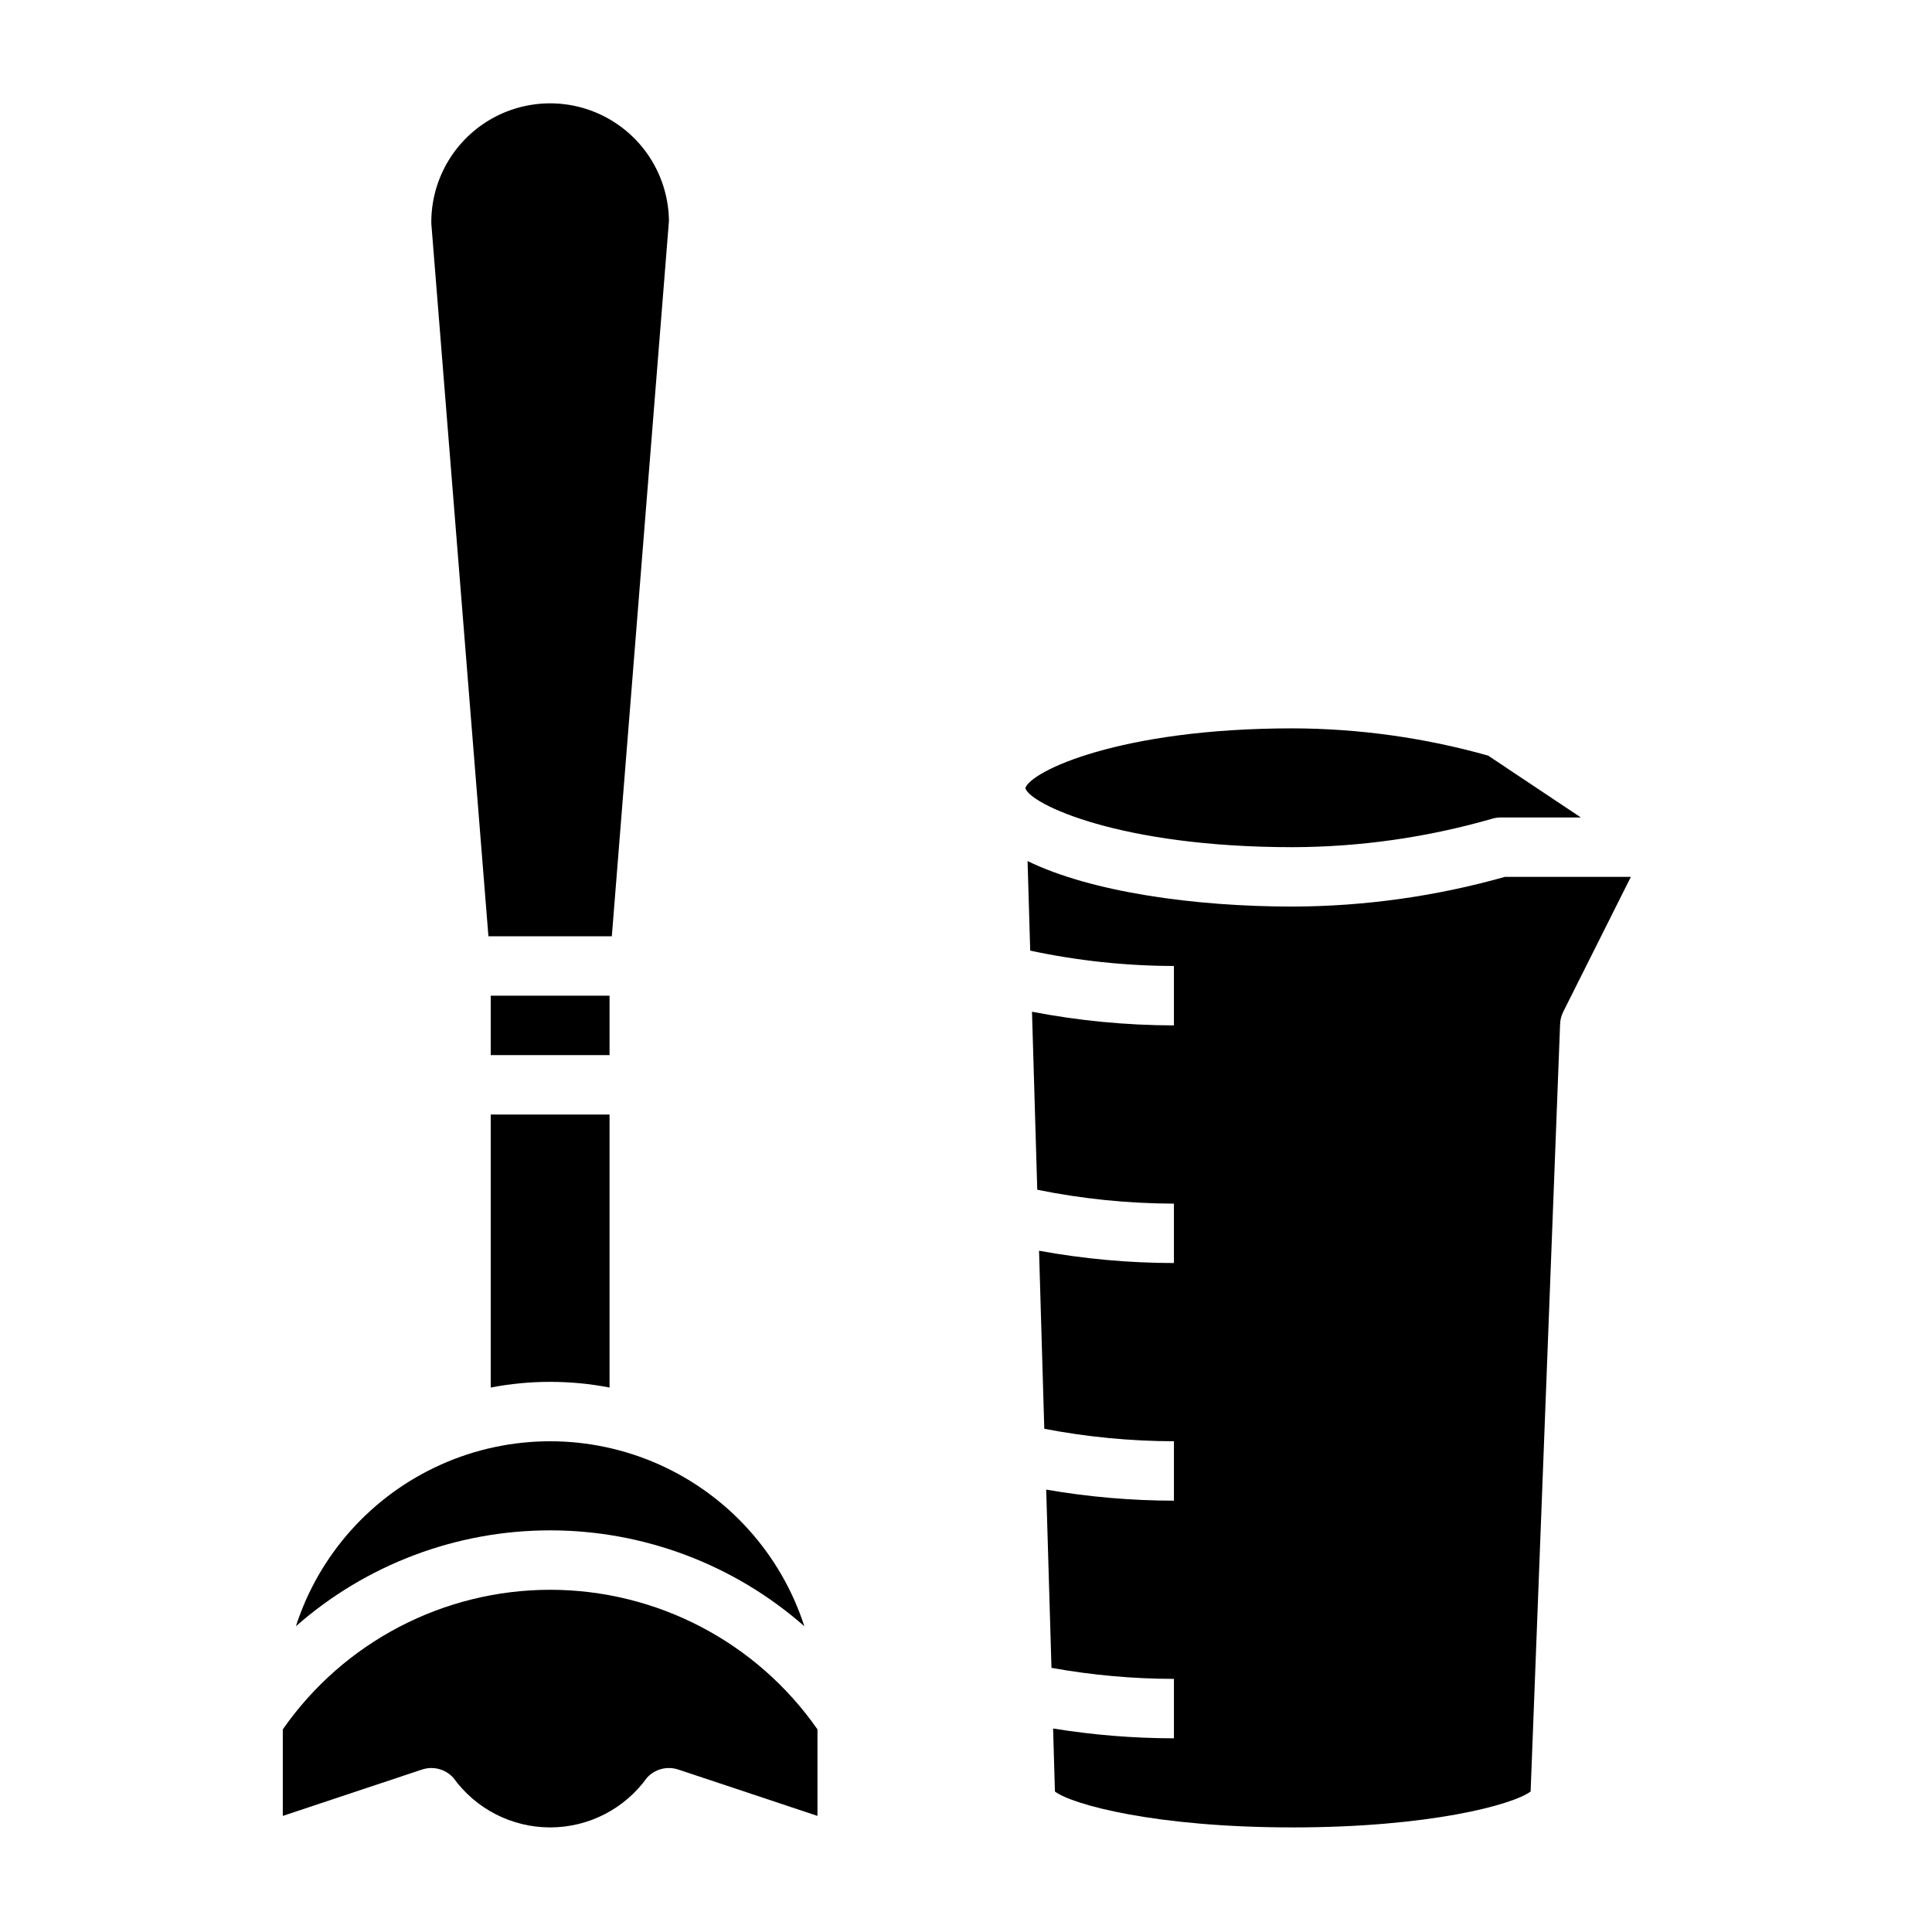
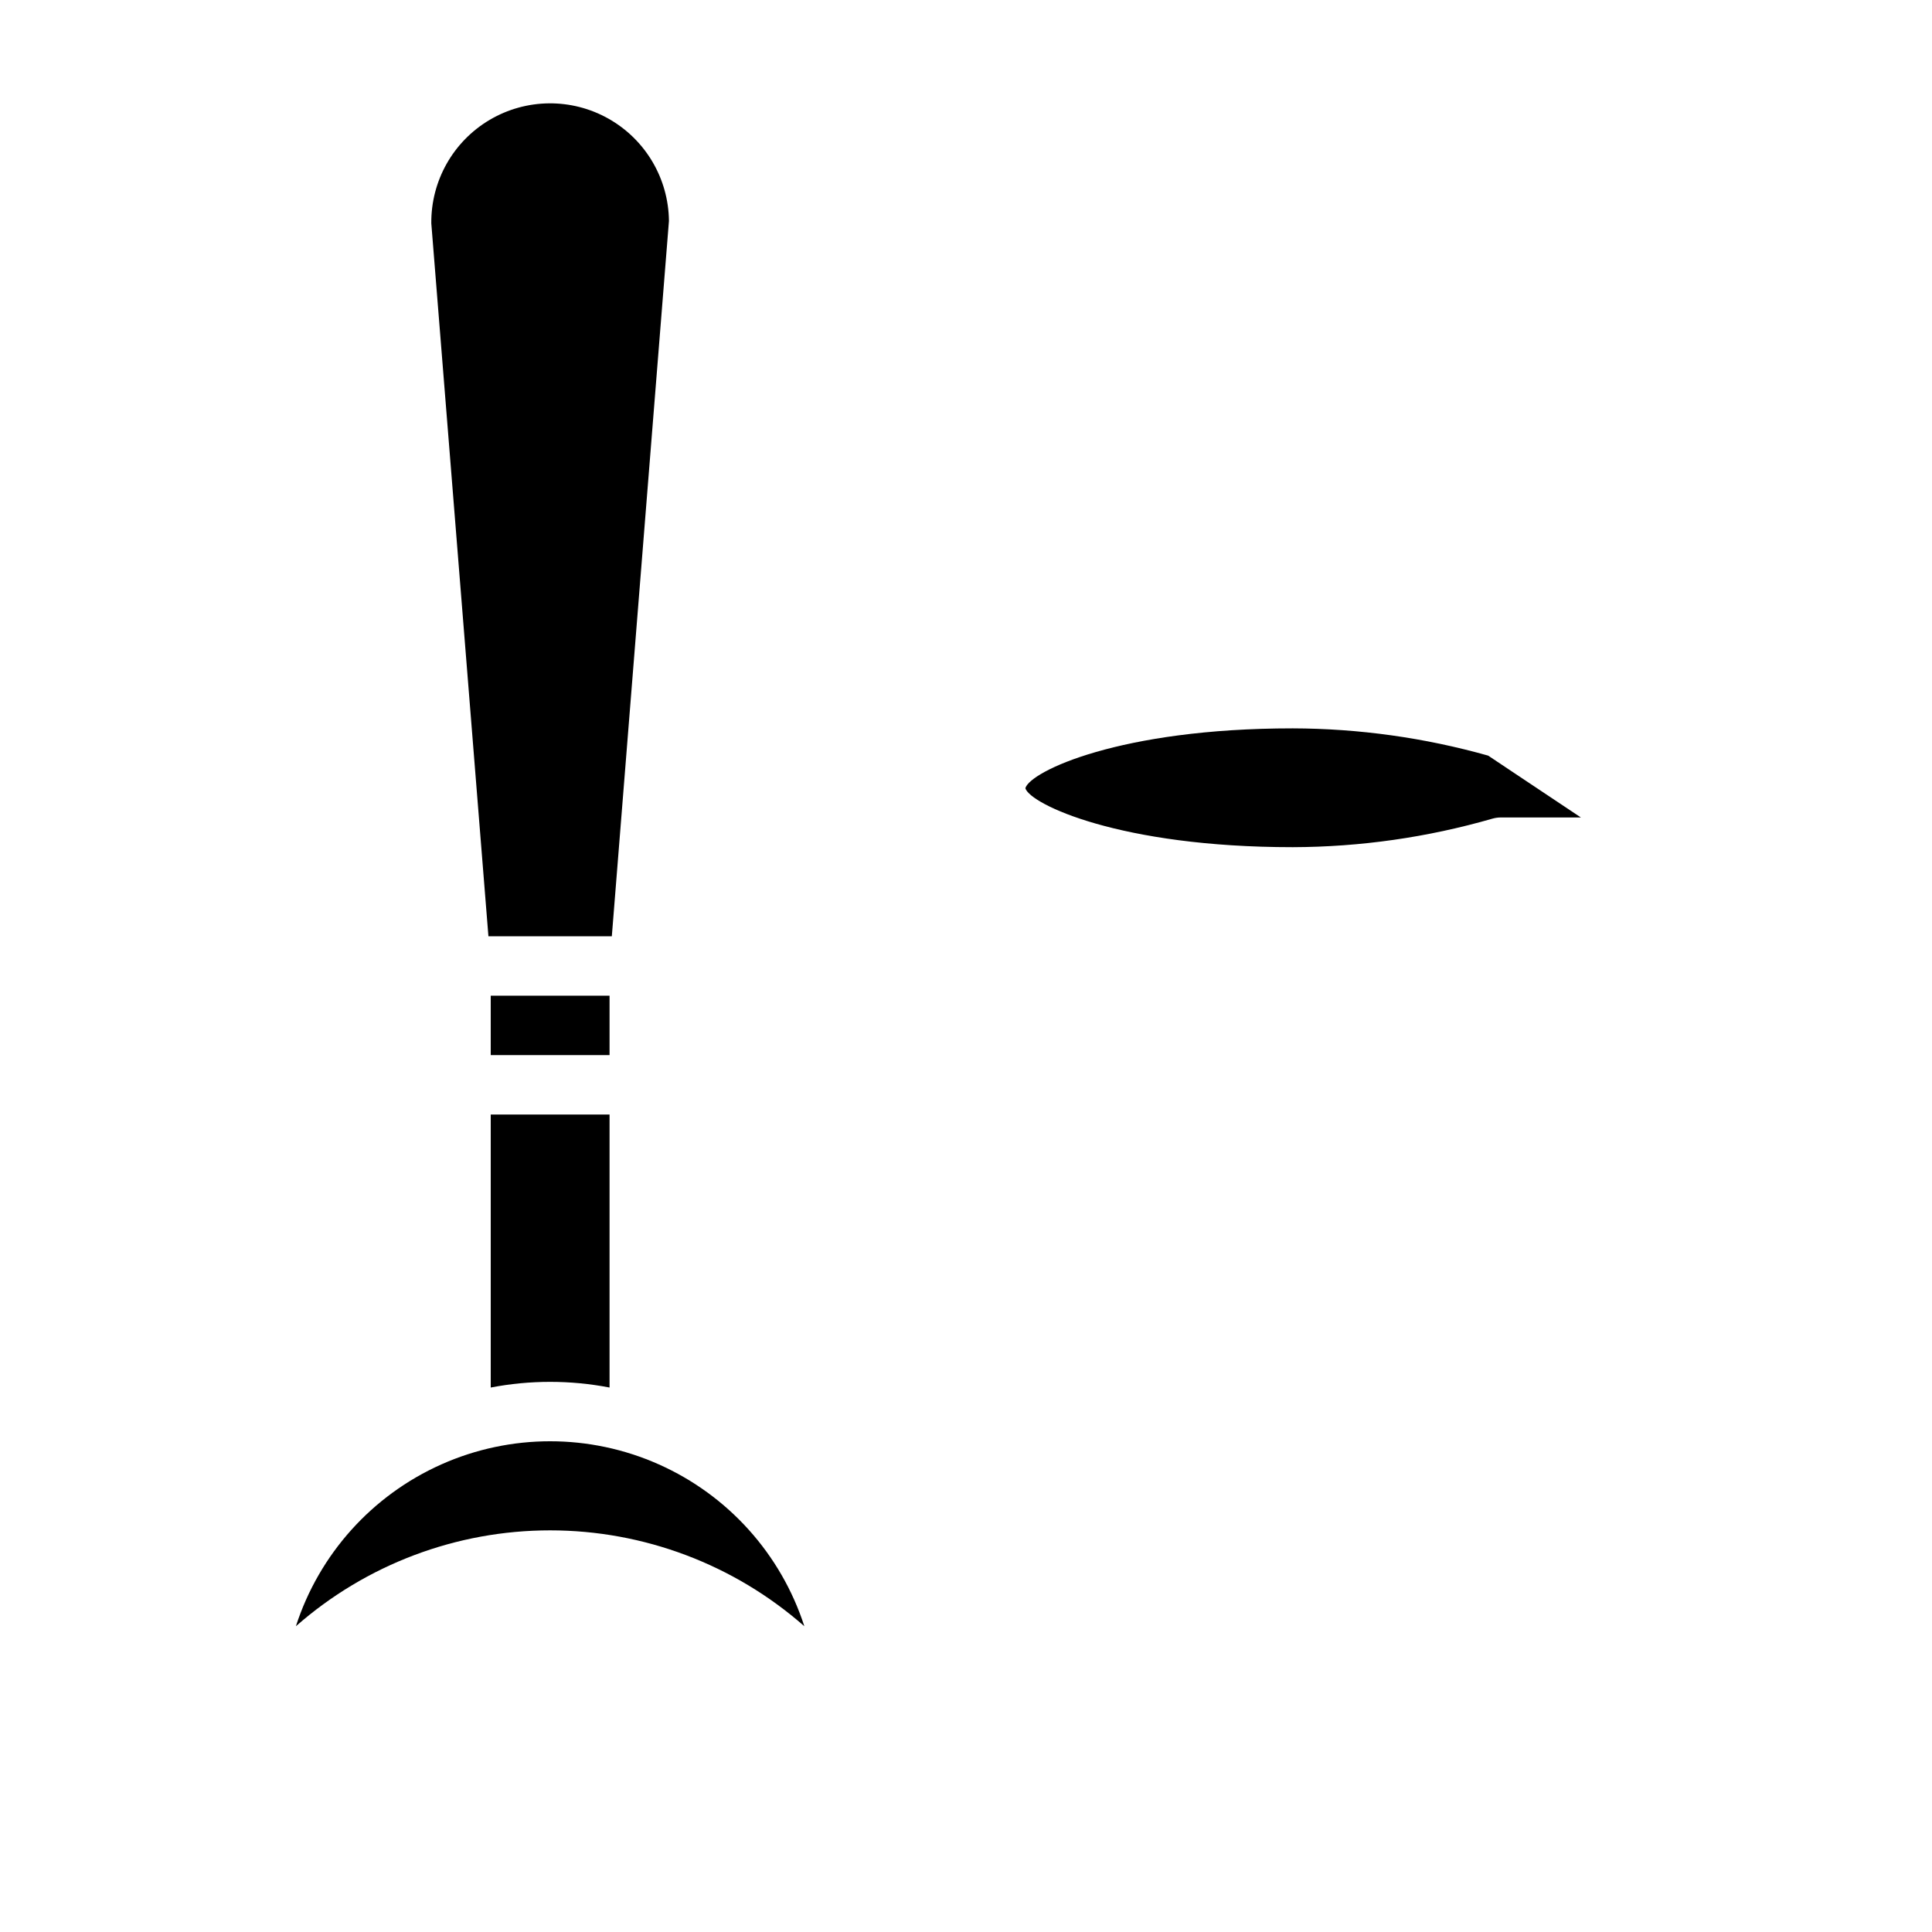
<svg xmlns="http://www.w3.org/2000/svg" fill="#000000" width="800px" height="800px" version="1.1" viewBox="144 144 512 512">
  <g>
    <path d="m357.16 574.97c-6.184-19.113-20.195-34.703-38.543-42.883-18.352-8.18-39.312-8.18-57.66 0-18.352 8.18-32.359 23.77-38.543 42.883 18.621-16.375 42.574-25.41 67.371-25.41 24.801 0 48.75 9.035 67.375 25.41z" />
    <path d="m274.05 511.71c10.398-2.004 21.086-2.004 31.488 0v-72.352h-31.488z" />
-     <path d="m289.79 565.31c-28.242 0.012-54.699 13.824-70.848 36.996v22.93l36.879-12.281 0.004 0.004c0.797-0.273 1.633-0.414 2.477-0.418 2.234 0 4.367 0.949 5.859 2.613 5.934 8.246 15.473 13.129 25.629 13.129 10.16 0 19.699-4.883 25.633-13.129 2.094-2.328 5.371-3.195 8.344-2.203l36.871 12.281v-22.926c-16.145-23.172-42.602-36.988-70.848-36.996z" />
    <path d="m306.14 392.12 15.137-189.56c-0.113-11.246-6.219-21.582-16.016-27.109-9.801-5.527-21.801-5.41-31.488 0.312-9.688 5.723-15.582 16.18-15.473 27.43l15.137 188.93z" />
    <path d="m274.05 407.87h31.488v15.742h-31.488z" />
-     <path d="m542.82 376.38c-18.297 5.164-37.215 7.812-56.23 7.871-26.113 0-53.457-3.863-70.273-12.059l0.699 23.734h0.004c12.516 2.676 25.281 4.039 38.082 4.07v15.742c-12.621-0.02-25.215-1.23-37.613-3.621l1.395 47.176c11.922 2.422 24.055 3.652 36.219 3.68v15.742c-11.988-0.012-23.953-1.105-35.746-3.258l1.387 47.184c11.324 2.172 22.828 3.281 34.359 3.305v15.746c-11.344-0.016-22.668-0.992-33.848-2.93l1.395 47.23-0.004 0.004c10.715 1.93 21.574 2.91 32.457 2.926v15.746c-10.727-0.008-21.434-0.879-32.023-2.598l0.488 16.711c4.723 3.504 26.766 9.5 63.023 9.5 36.258 0 58.379-6.016 63.039-9.516l7.809-203.32c0.031-1.117 0.301-2.215 0.789-3.223l17.965-35.84z" />
    <path d="m539.48 360.96c0.719-0.211 1.465-0.32 2.219-0.324h21.254l-24.594-16.398v0.004c-16.848-4.742-34.262-7.172-51.766-7.219-45.902 0-69.496 11.414-70.848 15.816v0.094c1.363 4.172 24.953 15.578 70.848 15.578 17.895-0.051 35.691-2.594 52.887-7.551z" />
  </g>
</svg>